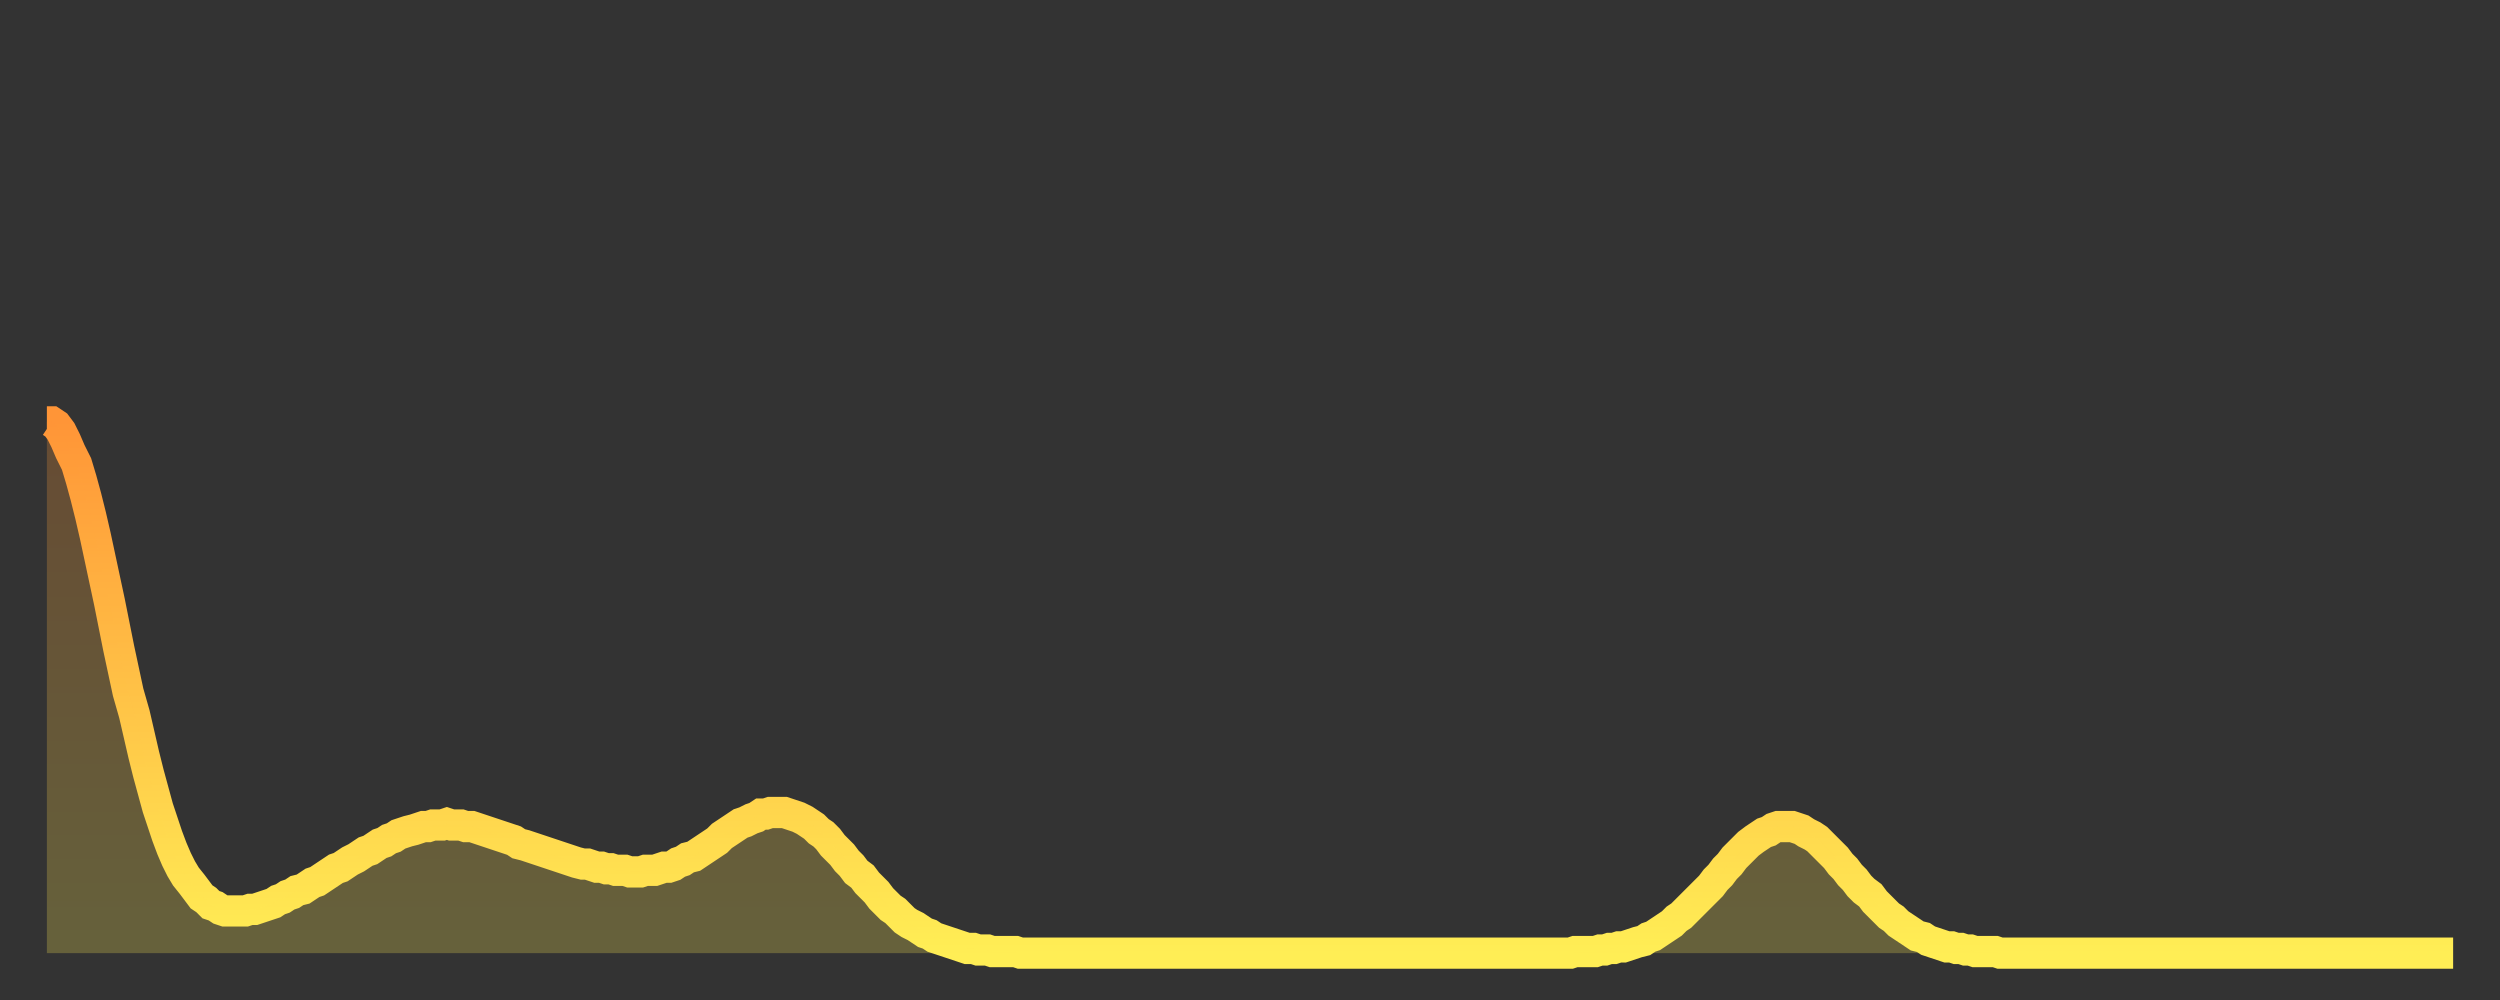
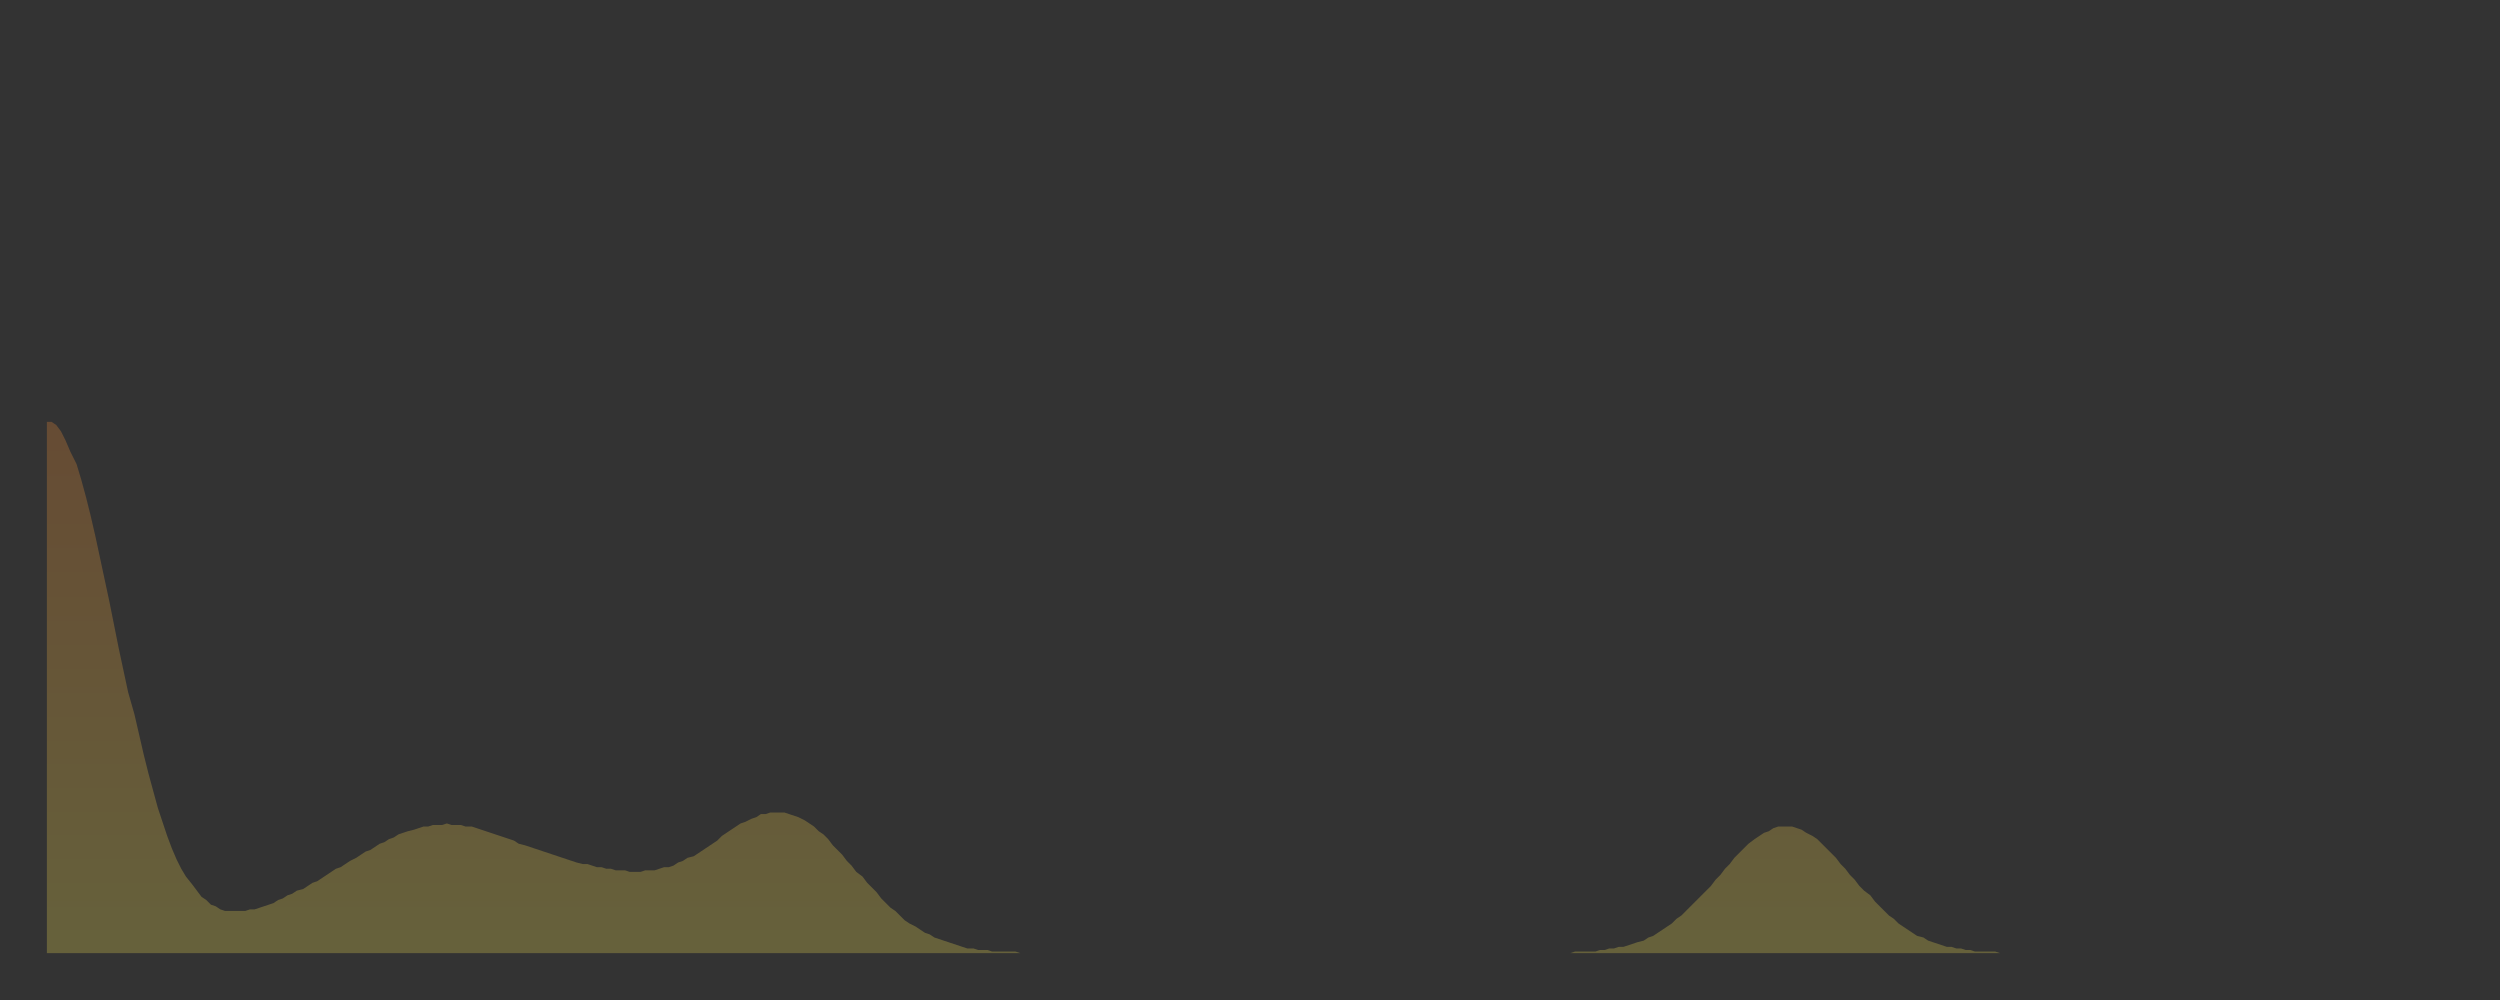
<svg xmlns="http://www.w3.org/2000/svg" baseProfile="full" height="64" version="1.1" width="160">
  <rect width="100%" height="100%" fill="#333333" stroke="none" />
  <defs>
    <linearGradient id="id240018" x1="0" x2="0" y1="0" y2="1">
      <stop offset="0%" stop-color="#ff9537" />
      <stop offset="50%" stop-color="#ffc146" />
      <stop offset="100%" stop-color="#ffee55" />
    </linearGradient>
  </defs>
  <g transform="translate(3,3)">
    <g>
-       <path d="M 0.0 24.0 0.3 24.0 0.6 24.2 0.9 24.6 1.2 25.2 1.5 25.9 1.9 26.7 2.2 27.7 2.5 28.8 2.8 30.0 3.1 31.3 3.4 32.7 3.7 34.1 4.0 35.5 4.3 37.0 4.6 38.5 4.9 39.9 5.2 41.3 5.6 42.7 5.9 44.0 6.2 45.3 6.5 46.5 6.8 47.6 7.1 48.7 7.4 49.6 7.7 50.5 8.0 51.3 8.3 52.0 8.6 52.6 8.9 53.1 9.3 53.6 9.6 54.0 9.9 54.4 10.2 54.6 10.5 54.9 10.8 55.0 11.1 55.2 11.4 55.3 11.7 55.3 12.0 55.3 12.3 55.3 12.7 55.3 13.0 55.2 13.3 55.2 13.6 55.1 13.9 55.0 14.2 54.9 14.5 54.8 14.8 54.6 15.1 54.5 15.4 54.3 15.7 54.2 16.0 54.0 16.4 53.9 16.7 53.7 17.0 53.5 17.3 53.4 17.6 53.2 17.9 53.0 18.2 52.8 18.5 52.6 18.8 52.5 19.1 52.3 19.4 52.1 19.8 51.9 20.1 51.7 20.4 51.5 20.7 51.4 21.0 51.2 21.3 51.0 21.6 50.9 21.9 50.7 22.2 50.6 22.5 50.4 22.8 50.3 23.1 50.2 23.5 50.1 23.8 50.0 24.1 49.9 24.4 49.9 24.7 49.8 25.0 49.8 25.3 49.8 25.6 49.7 25.9 49.8 26.2 49.8 26.5 49.8 26.8 49.9 27.2 49.9 27.5 50.0 27.8 50.1 28.1 50.2 28.4 50.3 28.7 50.4 29.0 50.5 29.3 50.6 29.6 50.7 29.9 50.8 30.2 51.0 30.6 51.1 30.9 51.2 31.2 51.3 31.5 51.4 31.8 51.5 32.1 51.6 32.4 51.7 32.7 51.8 33.0 51.9 33.3 52.0 33.6 52.1 33.9 52.2 34.3 52.3 34.6 52.3 34.9 52.4 35.2 52.5 35.5 52.5 35.8 52.6 36.1 52.6 36.4 52.7 36.7 52.7 37.0 52.7 37.3 52.8 37.7 52.8 38.0 52.8 38.3 52.7 38.6 52.7 38.9 52.7 39.2 52.6 39.5 52.5 39.8 52.5 40.1 52.4 40.4 52.2 40.7 52.1 41.0 51.9 41.4 51.8 41.7 51.6 42.0 51.4 42.3 51.2 42.6 51.0 42.9 50.8 43.2 50.5 43.5 50.3 43.8 50.1 44.1 49.9 44.4 49.7 44.7 49.6 45.1 49.4 45.4 49.3 45.7 49.1 46.0 49.1 46.3 49.0 46.6 49.0 46.9 49.0 47.2 49.0 47.5 49.1 47.8 49.2 48.1 49.3 48.5 49.5 48.8 49.7 49.1 49.9 49.4 50.2 49.7 50.4 50.0 50.7 50.3 51.1 50.6 51.4 50.9 51.7 51.2 52.1 51.5 52.4 51.8 52.8 52.2 53.1 52.5 53.5 52.8 53.8 53.1 54.1 53.4 54.5 53.7 54.8 54.0 55.1 54.3 55.3 54.6 55.6 54.9 55.9 55.2 56.1 55.6 56.3 55.9 56.5 56.2 56.7 56.5 56.8 56.8 57.0 57.1 57.1 57.4 57.2 57.7 57.3 58.0 57.4 58.3 57.5 58.6 57.6 58.9 57.7 59.3 57.7 59.6 57.8 59.9 57.8 60.2 57.8 60.5 57.9 60.8 57.9 61.1 57.9 61.4 57.9 61.7 57.9 62.0 57.9 62.3 58.0 62.6 58.0 63.0 58.0 63.3 58.0 63.6 58.0 63.9 58.0 64.2 58.0 64.5 58.0 64.8 58.0 65.1 58.0 65.4 58.0 65.7 58.0 66.0 58.0 66.4 58.0 66.7 58.0 67.0 58.0 67.3 58.0 67.6 58.0 67.9 58.0 68.2 58.0 68.5 58.0 68.8 58.0 69.1 58.0 69.4 58.0 69.7 58.0 70.1 58.0 70.4 58.0 70.7 58.0 71.0 58.0 71.3 58.0 71.6 58.0 71.9 58.0 72.2 58.0 72.5 58.0 72.8 58.0 73.1 58.0 73.5 58.0 73.8 58.0 74.1 58.0 74.4 58.0 74.7 58.0 75.0 58.0 75.3 58.0 75.6 58.0 75.9 58.0 76.2 58.0 76.5 58.0 76.8 58.0 77.2 58.0 77.5 58.0 77.8 58.0 78.1 58.0 78.4 58.0 78.7 58.0 79.0 58.0 79.3 58.0 79.6 58.0 79.9 58.0 80.2 58.0 80.5 58.0 80.9 58.0 81.2 58.0 81.5 58.0 81.8 58.0 82.1 58.0 82.4 58.0 82.7 58.0 83.0 58.0 83.3 58.0 83.6 58.0 83.9 58.0 84.3 58.0 84.6 58.0 84.9 58.0 85.2 58.0 85.5 58.0 85.8 58.0 86.1 58.0 86.4 58.0 86.7 58.0 87.0 58.0 87.3 58.0 87.6 58.0 88.0 58.0 88.3 58.0 88.6 58.0 88.9 58.0 89.2 58.0 89.5 58.0 89.8 58.0 90.1 58.0 90.4 58.0 90.7 58.0 91.0 58.0 91.4 58.0 91.7 58.0 92.0 58.0 92.3 58.0 92.6 58.0 92.9 58.0 93.2 58.0 93.5 58.0 93.8 58.0 94.1 58.0 94.4 58.0 94.7 58.0 95.1 58.0 95.4 58.0 95.7 58.0 96.0 58.0 96.3 58.0 96.6 58.0 96.9 58.0 97.2 58.0 97.5 58.0 97.8 57.9 98.1 57.9 98.4 57.9 98.8 57.9 99.1 57.9 99.4 57.8 99.7 57.8 100.0 57.7 100.3 57.7 100.6 57.6 100.9 57.6 101.2 57.5 101.5 57.4 101.8 57.3 102.2 57.2 102.5 57.0 102.8 56.9 103.1 56.7 103.4 56.5 103.7 56.3 104.0 56.1 104.3 55.8 104.6 55.6 104.9 55.3 105.2 55.0 105.5 54.7 105.9 54.3 106.2 54.0 106.5 53.7 106.8 53.3 107.1 53.0 107.4 52.6 107.7 52.3 108.0 51.9 108.3 51.6 108.6 51.3 108.9 51.0 109.3 50.7 109.6 50.5 109.9 50.3 110.2 50.2 110.5 50.0 110.8 49.9 111.1 49.9 111.4 49.9 111.7 49.9 112.0 50.0 112.3 50.1 112.6 50.3 113.0 50.5 113.3 50.7 113.6 51.0 113.9 51.3 114.2 51.6 114.5 51.9 114.8 52.3 115.1 52.6 115.4 53.0 115.7 53.3 116.0 53.7 116.3 54.0 116.7 54.3 117.0 54.7 117.3 55.0 117.6 55.3 117.9 55.6 118.2 55.8 118.5 56.1 118.8 56.3 119.1 56.5 119.4 56.7 119.7 56.9 120.1 57.0 120.4 57.2 120.7 57.3 121.0 57.4 121.3 57.5 121.6 57.6 121.9 57.6 122.2 57.7 122.5 57.7 122.8 57.8 123.1 57.8 123.4 57.9 123.8 57.9 124.1 57.9 124.4 57.9 124.7 57.9 125.0 58.0 125.3 58.0 125.6 58.0 125.9 58.0 126.2 58.0 126.5 58.0 126.8 58.0 127.2 58.0 127.5 58.0 127.8 58.0 128.1 58.0 128.4 58.0 128.7 58.0 129.0 58.0 129.3 58.0 129.6 58.0 129.9 58.0 130.2 58.0 130.5 58.0 130.9 58.0 131.2 58.0 131.5 58.0 131.8 58.0 132.1 58.0 132.4 58.0 132.7 58.0 133.0 58.0 133.3 58.0 133.6 58.0 133.9 58.0 134.2 58.0 134.6 58.0 134.9 58.0 135.2 58.0 135.5 58.0 135.8 58.0 136.1 58.0 136.4 58.0 136.7 58.0 137.0 58.0 137.3 58.0 137.6 58.0 138.0 58.0 138.3 58.0 138.6 58.0 138.9 58.0 139.2 58.0 139.5 58.0 139.8 58.0 140.1 58.0 140.4 58.0 140.7 58.0 141.0 58.0 141.3 58.0 141.7 58.0 142.0 58.0 142.3 58.0 142.6 58.0 142.9 58.0 143.2 58.0 143.5 58.0 143.8 58.0 144.1 58.0 144.4 58.0 144.7 58.0 145.1 58.0 145.4 58.0 145.7 58.0 146.0 58.0 146.3 58.0 146.6 58.0 146.9 58.0 147.2 58.0 147.5 58.0 147.8 58.0 148.1 58.0 148.4 58.0 148.8 58.0 149.1 58.0 149.4 58.0 149.7 58.0 150.0 58.0 150.3 58.0 150.6 58.0 150.9 58.0 151.2 58.0 151.5 58.0 151.8 58.0 152.1 58.0 152.5 58.0 152.8 58.0 153.1 58.0 153.4 58.0 153.7 58.0 154.0 58.0" fill="none" id="graph-curve" opacity="1" stroke="url(#id240018)" stroke-width="2" />
      <path d="M 0 58 L 0.0 24.0 0.3 24.0 0.6 24.2 0.9 24.6 1.2 25.2 1.5 25.9 1.9 26.7 2.2 27.7 2.5 28.8 2.8 30.0 3.1 31.3 3.4 32.7 3.7 34.1 4.0 35.5 4.3 37.0 4.6 38.5 4.9 39.9 5.2 41.3 5.6 42.7 5.9 44.0 6.2 45.3 6.5 46.5 6.8 47.6 7.1 48.7 7.4 49.6 7.7 50.5 8.0 51.3 8.3 52.0 8.6 52.6 8.9 53.1 9.3 53.6 9.6 54.0 9.9 54.4 10.2 54.6 10.5 54.9 10.8 55.0 11.1 55.2 11.4 55.3 11.7 55.3 12.0 55.3 12.3 55.3 12.7 55.3 13.0 55.2 13.3 55.2 13.6 55.1 13.9 55.0 14.2 54.9 14.5 54.8 14.8 54.6 15.1 54.5 15.4 54.3 15.7 54.2 16.0 54.0 16.4 53.9 16.7 53.7 17.0 53.5 17.3 53.4 17.6 53.2 17.9 53.0 18.2 52.8 18.5 52.6 18.8 52.5 19.1 52.3 19.4 52.1 19.8 51.9 20.1 51.7 20.4 51.5 20.7 51.4 21.0 51.2 21.3 51.0 21.6 50.9 21.9 50.7 22.2 50.6 22.5 50.4 22.8 50.3 23.1 50.2 23.5 50.1 23.8 50.0 24.1 49.9 24.4 49.9 24.7 49.8 25.0 49.8 25.3 49.8 25.6 49.7 25.9 49.8 26.2 49.8 26.5 49.8 26.8 49.9 27.2 49.9 27.5 50.0 27.8 50.1 28.1 50.2 28.4 50.3 28.7 50.4 29.0 50.5 29.3 50.6 29.6 50.7 29.9 50.8 30.2 51.0 30.6 51.1 30.9 51.2 31.2 51.3 31.5 51.4 31.8 51.5 32.1 51.6 32.4 51.7 32.7 51.8 33.0 51.9 33.3 52.0 33.6 52.1 33.9 52.2 34.3 52.3 34.6 52.3 34.9 52.4 35.2 52.5 35.5 52.5 35.8 52.6 36.1 52.6 36.4 52.7 36.7 52.7 37.0 52.7 37.3 52.8 37.7 52.8 38.0 52.8 38.3 52.7 38.6 52.7 38.9 52.7 39.2 52.6 39.5 52.5 39.8 52.5 40.1 52.4 40.4 52.2 40.7 52.1 41.0 51.9 41.4 51.8 41.7 51.6 42.0 51.4 42.3 51.2 42.6 51.0 42.9 50.8 43.2 50.5 43.5 50.3 43.8 50.1 44.1 49.9 44.4 49.7 44.7 49.6 45.1 49.4 45.4 49.3 45.7 49.1 46.0 49.1 46.3 49.0 46.6 49.0 46.9 49.0 47.2 49.0 47.5 49.1 47.8 49.2 48.1 49.3 48.5 49.5 48.8 49.7 49.1 49.9 49.4 50.2 49.7 50.4 50.0 50.7 50.3 51.1 50.6 51.4 50.9 51.7 51.2 52.1 51.5 52.4 51.8 52.8 52.2 53.1 52.5 53.5 52.8 53.8 53.1 54.1 53.4 54.5 53.7 54.8 54.0 55.1 54.3 55.3 54.6 55.6 54.9 55.9 55.2 56.1 55.6 56.3 55.9 56.5 56.2 56.7 56.5 56.8 56.8 57.0 57.1 57.1 57.4 57.2 57.7 57.3 58.0 57.4 58.3 57.5 58.6 57.6 58.9 57.7 59.3 57.7 59.6 57.8 59.9 57.8 60.2 57.8 60.5 57.9 60.8 57.9 61.1 57.9 61.4 57.9 61.7 57.9 62.0 57.9 62.3 58.0 62.6 58.0 63.0 58.0 63.3 58.0 63.6 58.0 63.9 58.0 64.2 58.0 64.5 58.0 64.8 58.0 65.1 58.0 65.4 58.0 65.7 58.0 66.0 58.0 66.4 58.0 66.7 58.0 67.0 58.0 67.3 58.0 67.6 58.0 67.9 58.0 68.2 58.0 68.5 58.0 68.8 58.0 69.1 58.0 69.4 58.0 69.7 58.0 70.1 58.0 70.4 58.0 70.7 58.0 71.0 58.0 71.3 58.0 71.6 58.0 71.9 58.0 72.2 58.0 72.5 58.0 72.8 58.0 73.1 58.0 73.5 58.0 73.8 58.0 74.1 58.0 74.4 58.0 74.7 58.0 75.0 58.0 75.3 58.0 75.6 58.0 75.9 58.0 76.2 58.0 76.5 58.0 76.8 58.0 77.2 58.0 77.5 58.0 77.8 58.0 78.1 58.0 78.4 58.0 78.7 58.0 79.0 58.0 79.3 58.0 79.6 58.0 79.9 58.0 80.2 58.0 80.5 58.0 80.9 58.0 81.2 58.0 81.5 58.0 81.8 58.0 82.1 58.0 82.4 58.0 82.7 58.0 83.0 58.0 83.3 58.0 83.6 58.0 83.9 58.0 84.3 58.0 84.6 58.0 84.9 58.0 85.2 58.0 85.5 58.0 85.8 58.0 86.1 58.0 86.4 58.0 86.7 58.0 87.0 58.0 87.3 58.0 87.6 58.0 88.0 58.0 88.3 58.0 88.6 58.0 88.9 58.0 89.2 58.0 89.5 58.0 89.8 58.0 90.1 58.0 90.4 58.0 90.7 58.0 91.0 58.0 91.4 58.0 91.7 58.0 92.0 58.0 92.3 58.0 92.6 58.0 92.9 58.0 93.2 58.0 93.5 58.0 93.8 58.0 94.1 58.0 94.4 58.0 94.7 58.0 95.1 58.0 95.4 58.0 95.7 58.0 96.0 58.0 96.3 58.0 96.6 58.0 96.9 58.0 97.2 58.0 97.5 58.0 97.8 57.9 98.1 57.9 98.4 57.9 98.8 57.9 99.1 57.9 99.4 57.8 99.7 57.8 100.0 57.7 100.3 57.7 100.6 57.6 100.9 57.6 101.2 57.5 101.5 57.4 101.8 57.3 102.2 57.2 102.5 57.0 102.8 56.9 103.1 56.7 103.4 56.5 103.7 56.3 104.0 56.1 104.3 55.8 104.6 55.6 104.9 55.3 105.2 55.0 105.5 54.7 105.9 54.3 106.2 54.0 106.5 53.7 106.8 53.3 107.1 53.0 107.4 52.6 107.7 52.3 108.0 51.9 108.3 51.6 108.6 51.3 108.9 51.0 109.3 50.7 109.6 50.5 109.9 50.3 110.2 50.2 110.5 50.0 110.8 49.9 111.1 49.9 111.4 49.9 111.7 49.9 112.0 50.0 112.3 50.1 112.6 50.3 113.0 50.5 113.3 50.7 113.6 51.0 113.9 51.3 114.2 51.6 114.5 51.9 114.8 52.3 115.1 52.6 115.4 53.0 115.7 53.3 116.0 53.7 116.3 54.0 116.7 54.3 117.0 54.7 117.3 55.0 117.6 55.3 117.9 55.6 118.2 55.8 118.5 56.1 118.8 56.3 119.1 56.5 119.4 56.7 119.7 56.9 120.1 57.0 120.4 57.2 120.7 57.3 121.0 57.4 121.3 57.5 121.6 57.6 121.9 57.6 122.2 57.7 122.5 57.7 122.8 57.8 123.1 57.8 123.4 57.9 123.8 57.9 124.1 57.9 124.4 57.9 124.7 57.9 125.0 58.0 125.3 58.0 125.6 58.0 125.9 58.0 126.2 58.0 126.5 58.0 126.8 58.0 127.2 58.0 127.5 58.0 127.8 58.0 128.1 58.0 128.4 58.0 128.7 58.0 129.0 58.0 129.3 58.0 129.6 58.0 129.9 58.0 130.2 58.0 130.5 58.0 130.9 58.0 131.2 58.0 131.5 58.0 131.8 58.0 132.1 58.0 132.4 58.0 132.7 58.0 133.0 58.0 133.3 58.0 133.6 58.0 133.9 58.0 134.2 58.0 134.6 58.0 134.9 58.0 135.2 58.0 135.5 58.0 135.8 58.0 136.1 58.0 136.4 58.0 136.7 58.0 137.0 58.0 137.3 58.0 137.6 58.0 138.0 58.0 138.3 58.0 138.6 58.0 138.9 58.0 139.2 58.0 139.5 58.0 139.8 58.0 140.1 58.0 140.4 58.0 140.7 58.0 141.0 58.0 141.3 58.0 141.7 58.0 142.0 58.0 142.3 58.0 142.6 58.0 142.9 58.0 143.2 58.0 143.5 58.0 143.8 58.0 144.1 58.0 144.4 58.0 144.7 58.0 145.1 58.0 145.4 58.0 145.7 58.0 146.0 58.0 146.3 58.0 146.6 58.0 146.9 58.0 147.2 58.0 147.5 58.0 147.8 58.0 148.1 58.0 148.4 58.0 148.8 58.0 149.1 58.0 149.4 58.0 149.7 58.0 150.0 58.0 150.3 58.0 150.6 58.0 150.9 58.0 151.2 58.0 151.5 58.0 151.8 58.0 152.1 58.0 152.5 58.0 152.8 58.0 153.1 58.0 153.4 58.0 153.7 58.0 154.0 58.0 154 58" fill="url(#id240018)" fill-opacity=".25" id="graph-shadow" />
    </g>
  </g>
</svg>